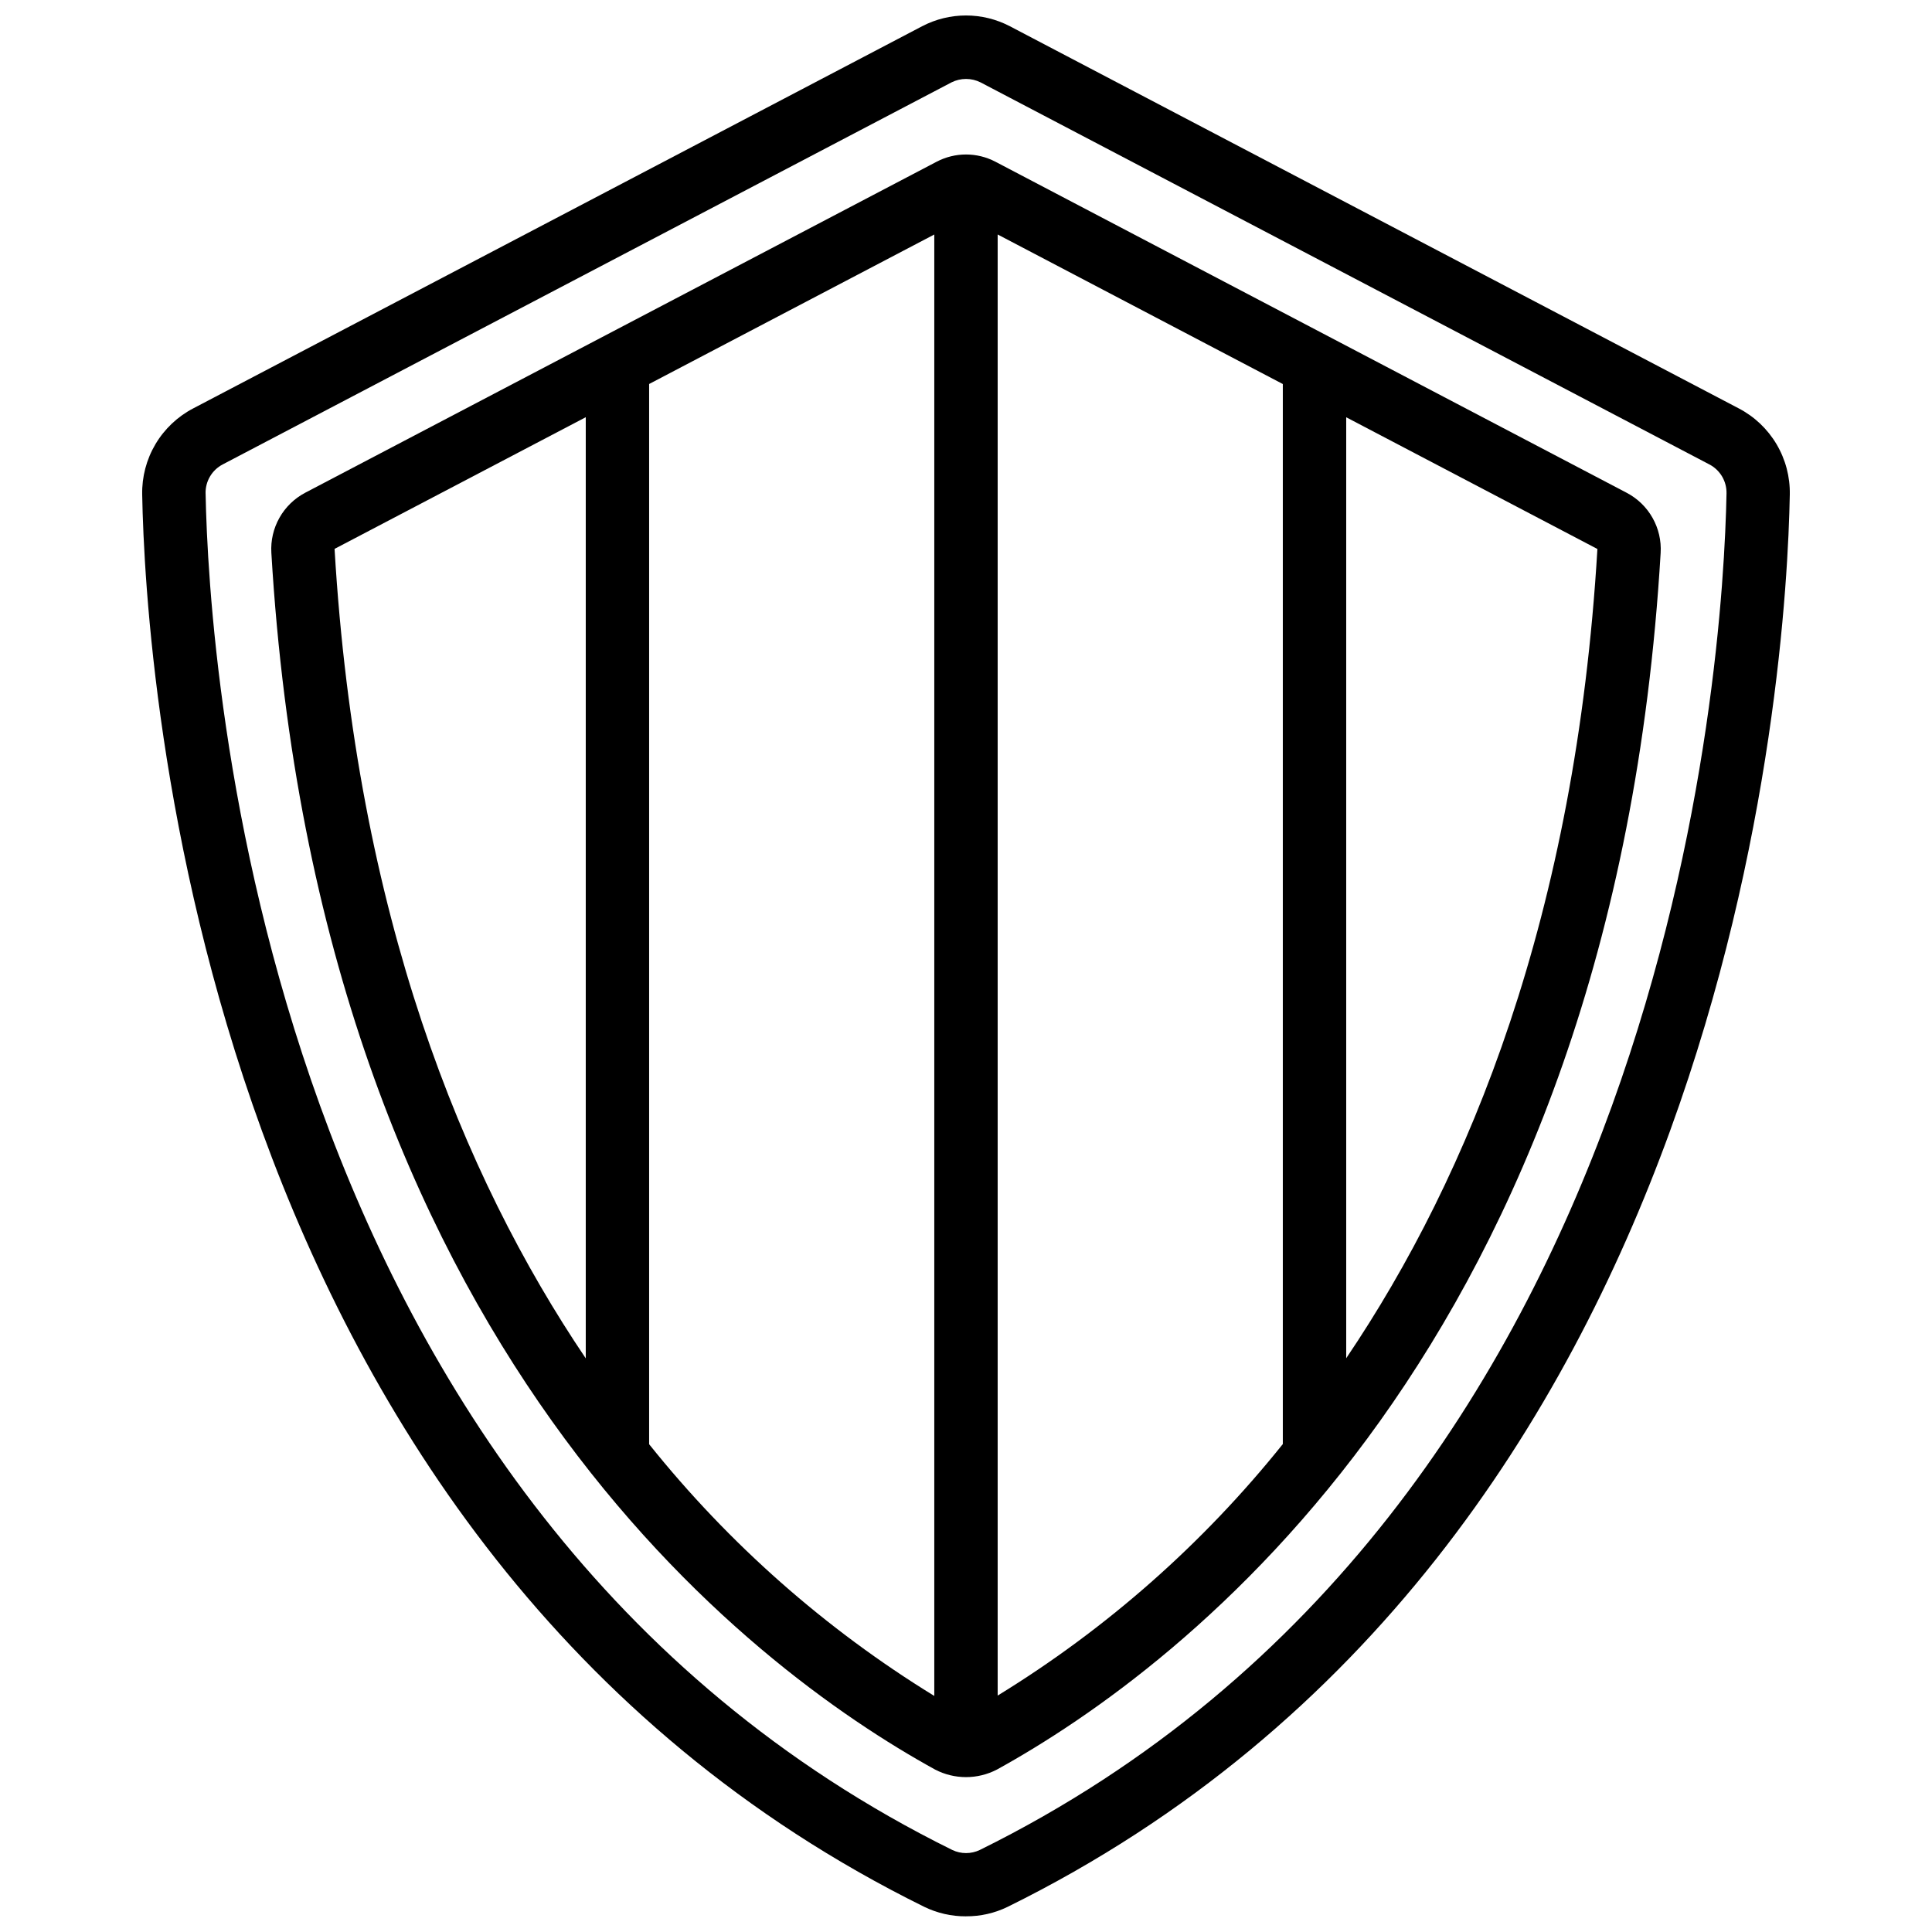
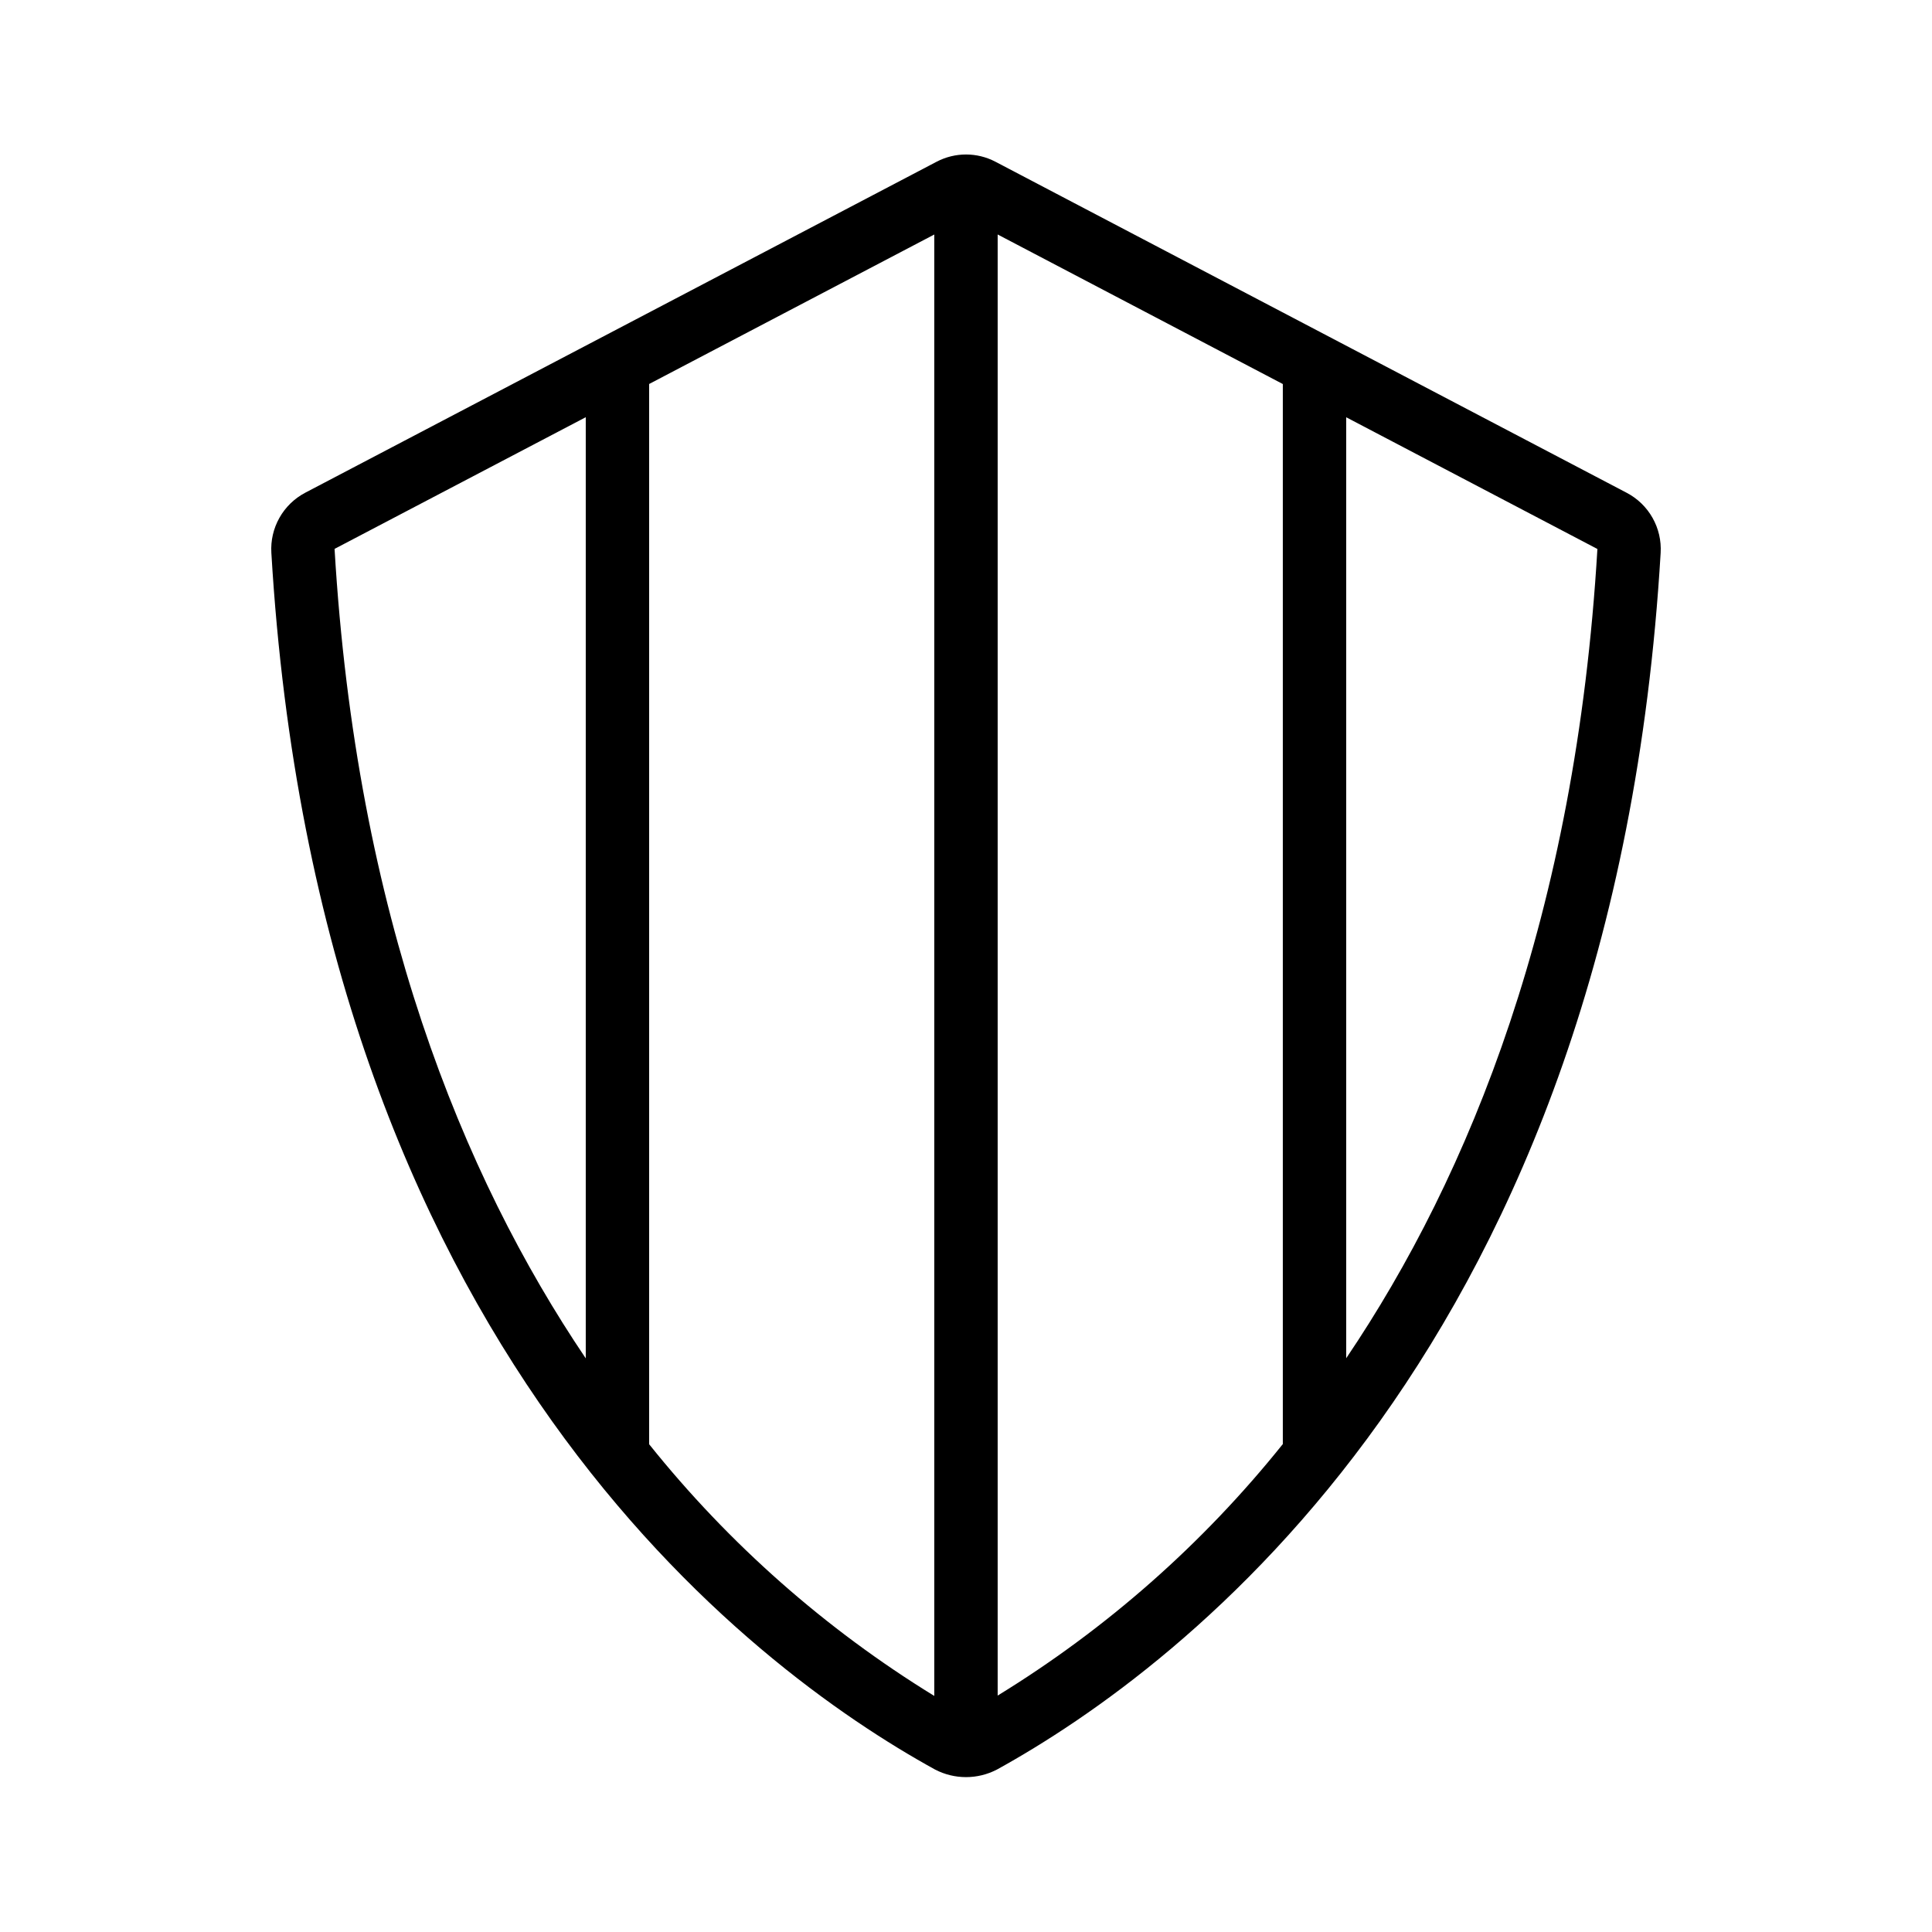
<svg xmlns="http://www.w3.org/2000/svg" width="800px" height="800px" version="1.1" viewBox="144 144 512 512">
  <defs>
    <clipPath id="a">
-       <path d="m181 148.09h438v503.81h-438z" />
-     </clipPath>
+       </clipPath>
  </defs>
  <g clip-path="url(#a)">
-     <path d="m400 651.84c3.832 0.027 7.621-0.836 11.066-2.519 192.48-94.969 206.41-328.41 207.25-374.25 0.094-4.695-1.125-9.32-3.519-13.359-2.394-4.039-5.867-7.328-10.035-9.496l-193.11-101.25c-7.297-3.82-16.004-3.82-23.301 0l-193.12 101.25c-4.164 2.168-7.641 5.461-10.035 9.5-2.391 4.039-3.609 8.668-3.512 13.363 0.84 45.828 14.77 279.28 207.25 374.25 3.449 1.676 7.234 2.539 11.07 2.519zm-201.52-377.07c-0.074-3.223 1.691-6.211 4.551-7.699l193.13-101.24h-0.004c2.426-1.211 5.277-1.211 7.699 0l193.13 101.24c2.859 1.484 4.629 4.469 4.559 7.691-0.855 44.125-14.156 268.82-197.89 359.5-2.309 1.102-4.984 1.102-7.289 0-183.74-90.684-197.04-315.38-197.88-359.49z" />
-   </g>
+     </g>
  <path d="m408.2 612.95c48.703-26.871 163.42-112 175.89-322.44 0.191-3.234-0.555-6.453-2.148-9.273-1.59-2.82-3.961-5.121-6.828-6.629l-167.31-87.746c-4.883-2.562-10.711-2.562-15.594 0l-167.33 87.719c-2.867 1.512-5.234 3.812-6.824 6.633-1.59 2.82-2.336 6.039-2.144 9.273 12.461 210.44 127.14 295.61 175.87 322.45 5.144 2.688 11.277 2.691 16.426 0.008zm92.559-358.37 66.57 34.906c-5.746 96.934-33.824 165.98-66.57 214.46zm-92.367-48.441 75.57 39.633v280.92c-21.156 26.41-46.723 48.961-75.57 66.652zm-109.16 297.84c-32.746-48.492-60.828-117.55-66.57-214.52l66.57-34.895zm92.363 89.461c-28.848-17.715-54.414-40.281-75.57-66.707v-280.97l75.57-39.617z" />
</svg>